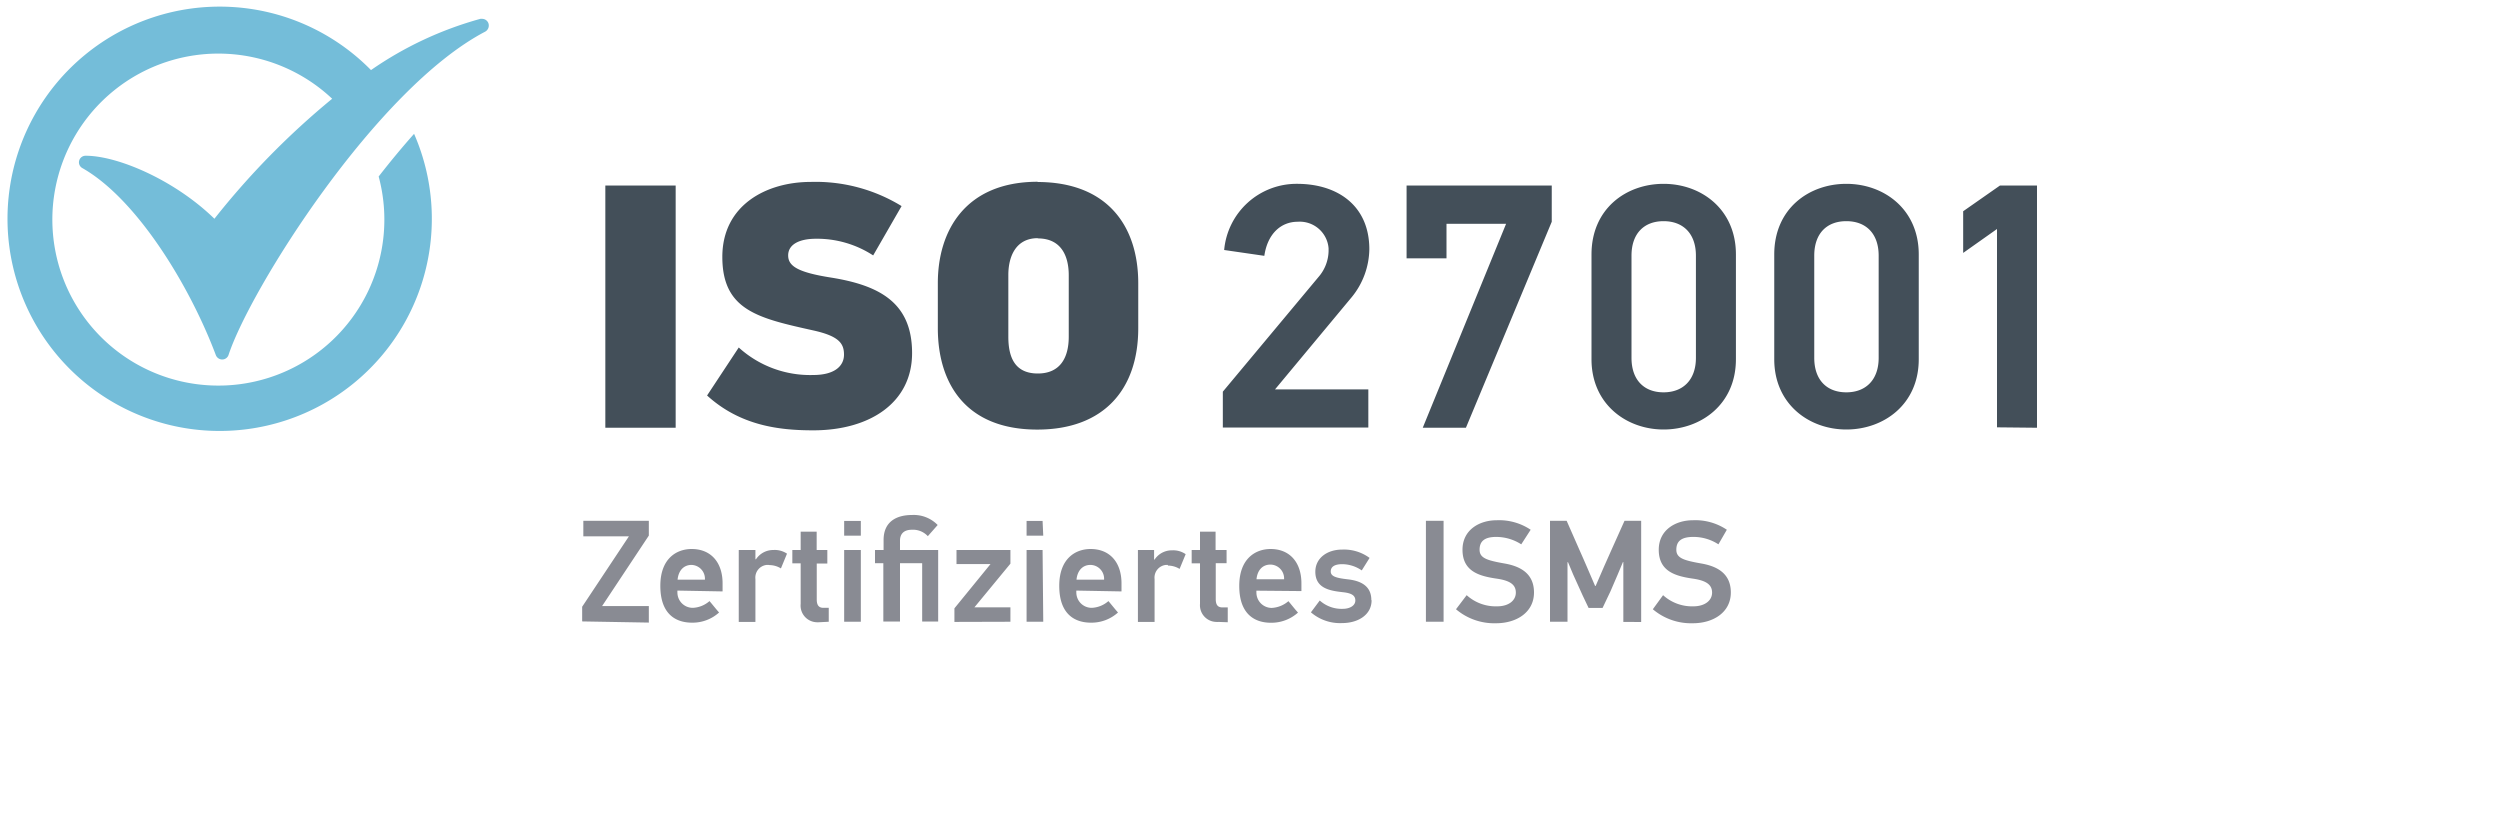
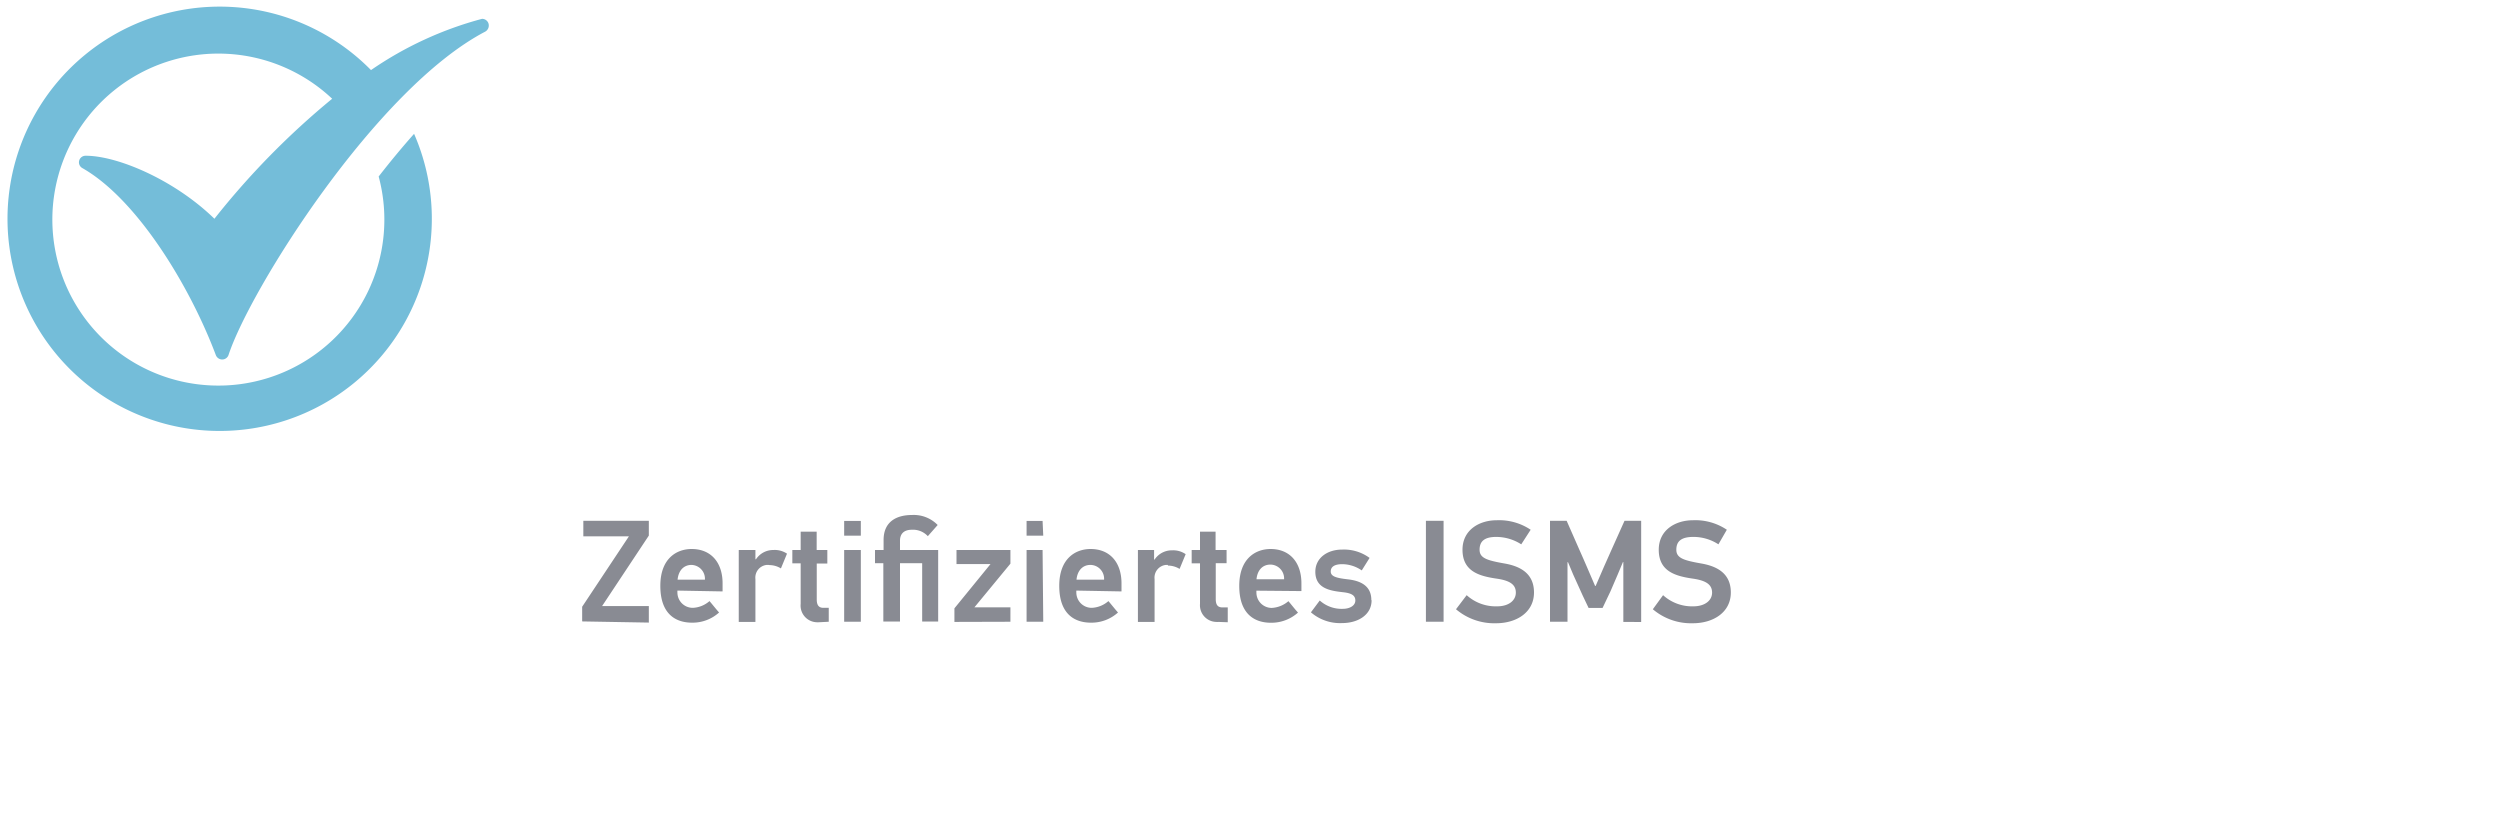
<svg xmlns="http://www.w3.org/2000/svg" id="Layer_1" data-name="Layer 1" viewBox="0 0 300 100">
  <defs>
    <style>.cls-1{fill:#74bdd9;}.cls-2{fill:#898b93;}.cls-3{fill:#434f59;}</style>
  </defs>
  <path class="cls-1" d="M45.43,21.18h0v0Z" />
-   <path class="cls-1" d="M58.61,2.79h0a.81.81,0,0,0-.76-.53h-.2A43,43,0,0,0,44.52,8.41a25.46,25.46,0,1,0,5.17,7.65c-1.45,1.63-2.88,3.36-4.25,5.12a19.92,19.92,0,1,1-5.58-9.33,94.29,94.29,0,0,0-14.13,14.4c-4.82-4.69-11.64-7.56-15.43-7.56a.79.79,0,0,0-.4,1.49c6.61,3.77,12.93,14.26,16,22.43a.82.82,0,0,0,.77.53.8.8,0,0,0,.76-.56c2.6-7.88,17.68-31.9,30.77-38.77A.84.84,0,0,0,58.61,2.79Z" />
+   <path class="cls-1" d="M58.61,2.79h0a.81.81,0,0,0-.76-.53A43,43,0,0,0,44.52,8.41a25.46,25.46,0,1,0,5.17,7.65c-1.45,1.63-2.88,3.36-4.25,5.12a19.92,19.92,0,1,1-5.58-9.33,94.29,94.29,0,0,0-14.13,14.4c-4.82-4.69-11.64-7.56-15.43-7.56a.79.79,0,0,0-.4,1.49c6.61,3.77,12.93,14.26,16,22.43a.82.82,0,0,0,.77.53.8.8,0,0,0,.76-.56c2.6-7.88,17.68-31.9,30.77-38.77A.84.84,0,0,0,58.61,2.79Z" />
  <path class="cls-2" d="M207.22,63.57a6.77,6.77,0,0,0-4.07-1.14c-2.07,0-4.1,1.15-4.1,3.54,0,2.65,2.08,3.18,4.19,3.48,1.47.23,2.21.69,2.21,1.66s-.89,1.65-2.25,1.65a5.16,5.16,0,0,1-3.63-1.34l-1.23,1.69a7.09,7.09,0,0,0,4.8,1.68c2.47,0,4.56-1.32,4.56-3.69s-1.77-3.17-3.54-3.48c-2.09-.37-3-.64-3-1.65s.58-1.54,2.05-1.54a5.49,5.49,0,0,1,3,.89ZM196.94,74.64V62.5h-2L193.37,66l-.89,2-1,2.31h-.07c-.63-1.46-1.24-2.9-1.89-4.35L188,62.5h-2V74.61h2.1V67.46l.06,0,.62,1.48,1.15,2.54.7,1.47h1.68l.95-2L194.1,69l.65-1.55h.05v7.18ZM183.68,63.57a6.8,6.8,0,0,0-4.08-1.14c-2.07,0-4.1,1.15-4.1,3.54,0,2.65,2.09,3.18,4.19,3.48,1.48.23,2.21.69,2.21,1.66s-.88,1.65-2.24,1.65A5.19,5.19,0,0,1,176,71.42l-1.28,1.69a7.09,7.09,0,0,0,4.8,1.68c2.48,0,4.56-1.32,4.56-3.69s-1.77-3.17-3.53-3.48c-2.09-.37-3-.64-3-1.65s.58-1.54,2-1.54a5.57,5.57,0,0,1,3,.89ZM173.23,62.5h-2.12V74.61h2.12ZM164.56,72c0-1.77-1.4-2.32-2.82-2.48s-2.05-.36-2.05-.94.47-.88,1.4-.88a4.19,4.19,0,0,1,2.32.75l.94-1.5a5.18,5.18,0,0,0-3.3-1c-1.76,0-3.21,1-3.21,2.66,0,2,1.76,2.28,3.27,2.45,1.06.11,1.53.38,1.53,1s-.67,1-1.51,1a3.91,3.91,0,0,1-2.76-1l-1.06,1.42a5.35,5.35,0,0,0,3.74,1.29c1.93,0,3.54-1,3.54-2.73m-12.14-4.29a1.66,1.66,0,0,1,1.64,1.76h-3.31c.11-1.13.76-1.76,1.67-1.76m3.72,3.18V70c0-2.5-1.39-4.12-3.7-4.12-1.77,0-3.76,1.11-3.76,4.43,0,3.53,2,4.42,3.79,4.42a4.77,4.77,0,0,0,3.26-1.22c-.43-.47-.74-.89-1.15-1.37a3.34,3.34,0,0,1-2,.81,1.84,1.84,0,0,1-1.84-1.84,1.77,1.77,0,0,1,0-.23Zm-8.84,3.74V72.89h-.64c-.6,0-.8-.37-.8-1V67.58h1.3V66h-1.32V63.8H144V66h-1v1.6h1v4.87a2,2,0,0,0,1.93,2.16,1.31,1.31,0,0,0,.28,0Zm-7.19-6.8a2.68,2.68,0,0,1,1.41.4l.73-1.77a2.63,2.63,0,0,0-1.63-.46,2.47,2.47,0,0,0-2.1,1.11h-.06V66h-1.94v8.63h2V69.49a1.53,1.53,0,0,1,1.35-1.7h.26m-9.31,0a1.66,1.66,0,0,1,1.64,1.77h-3.31c.11-1.13.77-1.77,1.67-1.77m3.73,3.18V70c0-2.5-1.39-4.12-3.71-4.12-1.77,0-3.76,1.1-3.76,4.42,0,3.54,2,4.42,3.8,4.42a4.75,4.75,0,0,0,3.25-1.22c-.42-.47-.73-.88-1.15-1.37a3.24,3.24,0,0,1-2,.81,1.84,1.84,0,0,1-1.85-1.83,1.94,1.94,0,0,1,0-.24ZM125.11,66h-1.92v8.61h2Zm0-3.49h-1.92v1.77h2Zm-3.86,12.1V72.88h-4.32l4.32-5.24V66h-6.47v1.69h4.08L114.53,73v1.63ZM105,66v1.58h1v7h2v-7h2.66v7h1.92V66H108V64.88c0-.66.31-1.31,1.43-1.31a2.42,2.42,0,0,1,1.91.77L112.52,63a4,4,0,0,0-3.09-1.2c-1.83,0-3.4.78-3.4,3V66Zm-1.7,0h-2v8.61h2Zm0-3.49h-2v1.77h2Zm-3.85,12.1V72.94h-.64c-.59,0-.8-.37-.8-1V67.62h1.27V66H98V63.8H96.08V66h-1v1.6h1v4.87A2,2,0,0,0,98,74.67a1.31,1.31,0,0,0,.28,0ZM92.3,67.81a2.68,2.68,0,0,1,1.41.4l.73-1.77A2.63,2.63,0,0,0,92.81,66a2.47,2.47,0,0,0-2.09,1.11h-.07V66h-2v8.63h2V69.49A1.53,1.53,0,0,1,92,67.79h.26m-9.31,0a1.66,1.66,0,0,1,1.64,1.77H81.31c.11-1.13.77-1.77,1.67-1.77m3.73,3.18V70c0-2.5-1.39-4.12-3.71-4.12-1.77,0-3.76,1.1-3.76,4.42,0,3.54,2,4.42,3.8,4.42a4.75,4.75,0,0,0,3.25-1.22c-.42-.47-.73-.88-1.15-1.37a3.24,3.24,0,0,1-2,.81,1.84,1.84,0,0,1-1.85-1.83,1.94,1.94,0,0,1,0-.24Zm-8.85,3.74V72.73H72.25l5.61-8.46V62.5H70v1.86h5.47l-5.61,8.45v1.76Z" />
-   <path class="cls-3" d="M244.44,51.33V22.26H240l-4.42,3.09v5l4.06-2.87v23.8Zm-19-8.39c0,2.65-1.55,4.14-3.88,4.14s-3.85-1.47-3.85-4.14V30.68c0-2.66,1.5-4.14,3.85-4.14s3.88,1.48,3.88,4.14Zm4.81.17V30.53c0-5.43-4.18-8.47-8.69-8.47s-8.65,3-8.65,8.47V43.11c0,5.38,4.17,8.43,8.65,8.43s8.69-3,8.69-8.43m-26.74-.17c0,2.65-1.55,4.14-3.88,4.14s-3.85-1.47-3.85-4.14V30.68c0-2.66,1.51-4.14,3.85-4.14s3.88,1.48,3.88,4.14Zm4.8.17V30.53c0-5.43-4.17-8.47-8.68-8.47s-8.65,3-8.65,8.47V43.11c0,5.38,4.18,8.43,8.65,8.43s8.68-3,8.68-8.43m-22.1-16.5V22.26H168.79V31h4.79V26.86h7.15l-10,24.47h5.18ZM151.72,30.7c.38-2.65,2-4.09,4-4.09a3.47,3.47,0,0,1,3.71,3.19c0,.11,0,.23,0,.35a4.9,4.9,0,0,1-1.21,3.09L146.74,47v4.3H164.2V46.73H153l9.23-11.1a9.28,9.28,0,0,0,2.09-5.72c0-5.23-3.8-7.85-8.68-7.85A8.72,8.72,0,0,0,146.9,30Zm-27.18-2.09c2.76,0,3.71,2.05,3.71,4.42V40.4c0,2.59-1.08,4.42-3.71,4.42-2.8,0-3.54-2-3.54-4.42V33c0-2.21.89-4.42,3.54-4.42m0-6.77c-8.7,0-12,5.88-12,12.15v5.43c0,6.51,3.25,12.16,11.94,12.16,8,0,12.11-4.85,12.11-12.16V34c0-6.93-3.75-12.16-12.11-12.16m-16.29,2.89a19.73,19.73,0,0,0-10.9-2.9c-5.3,0-10.61,2.76-10.61,9,0,6.44,4.35,7.36,11,8.84,3,.68,3.6,1.55,3.6,2.89S100.18,45,97.59,45a12.74,12.74,0,0,1-8.94-3.3l-3.8,5.76c4,3.64,8.69,4.18,12.74,4.18,6.76,0,11.86-3.29,11.86-9.27s-3.8-8.11-9.72-9.06c-4-.63-5.15-1.38-5.15-2.66s1.26-2,3.35-2a12.33,12.33,0,0,1,6.85,2ZM81.08,22.26H72.64V51.33h8.44Z" />
</svg>